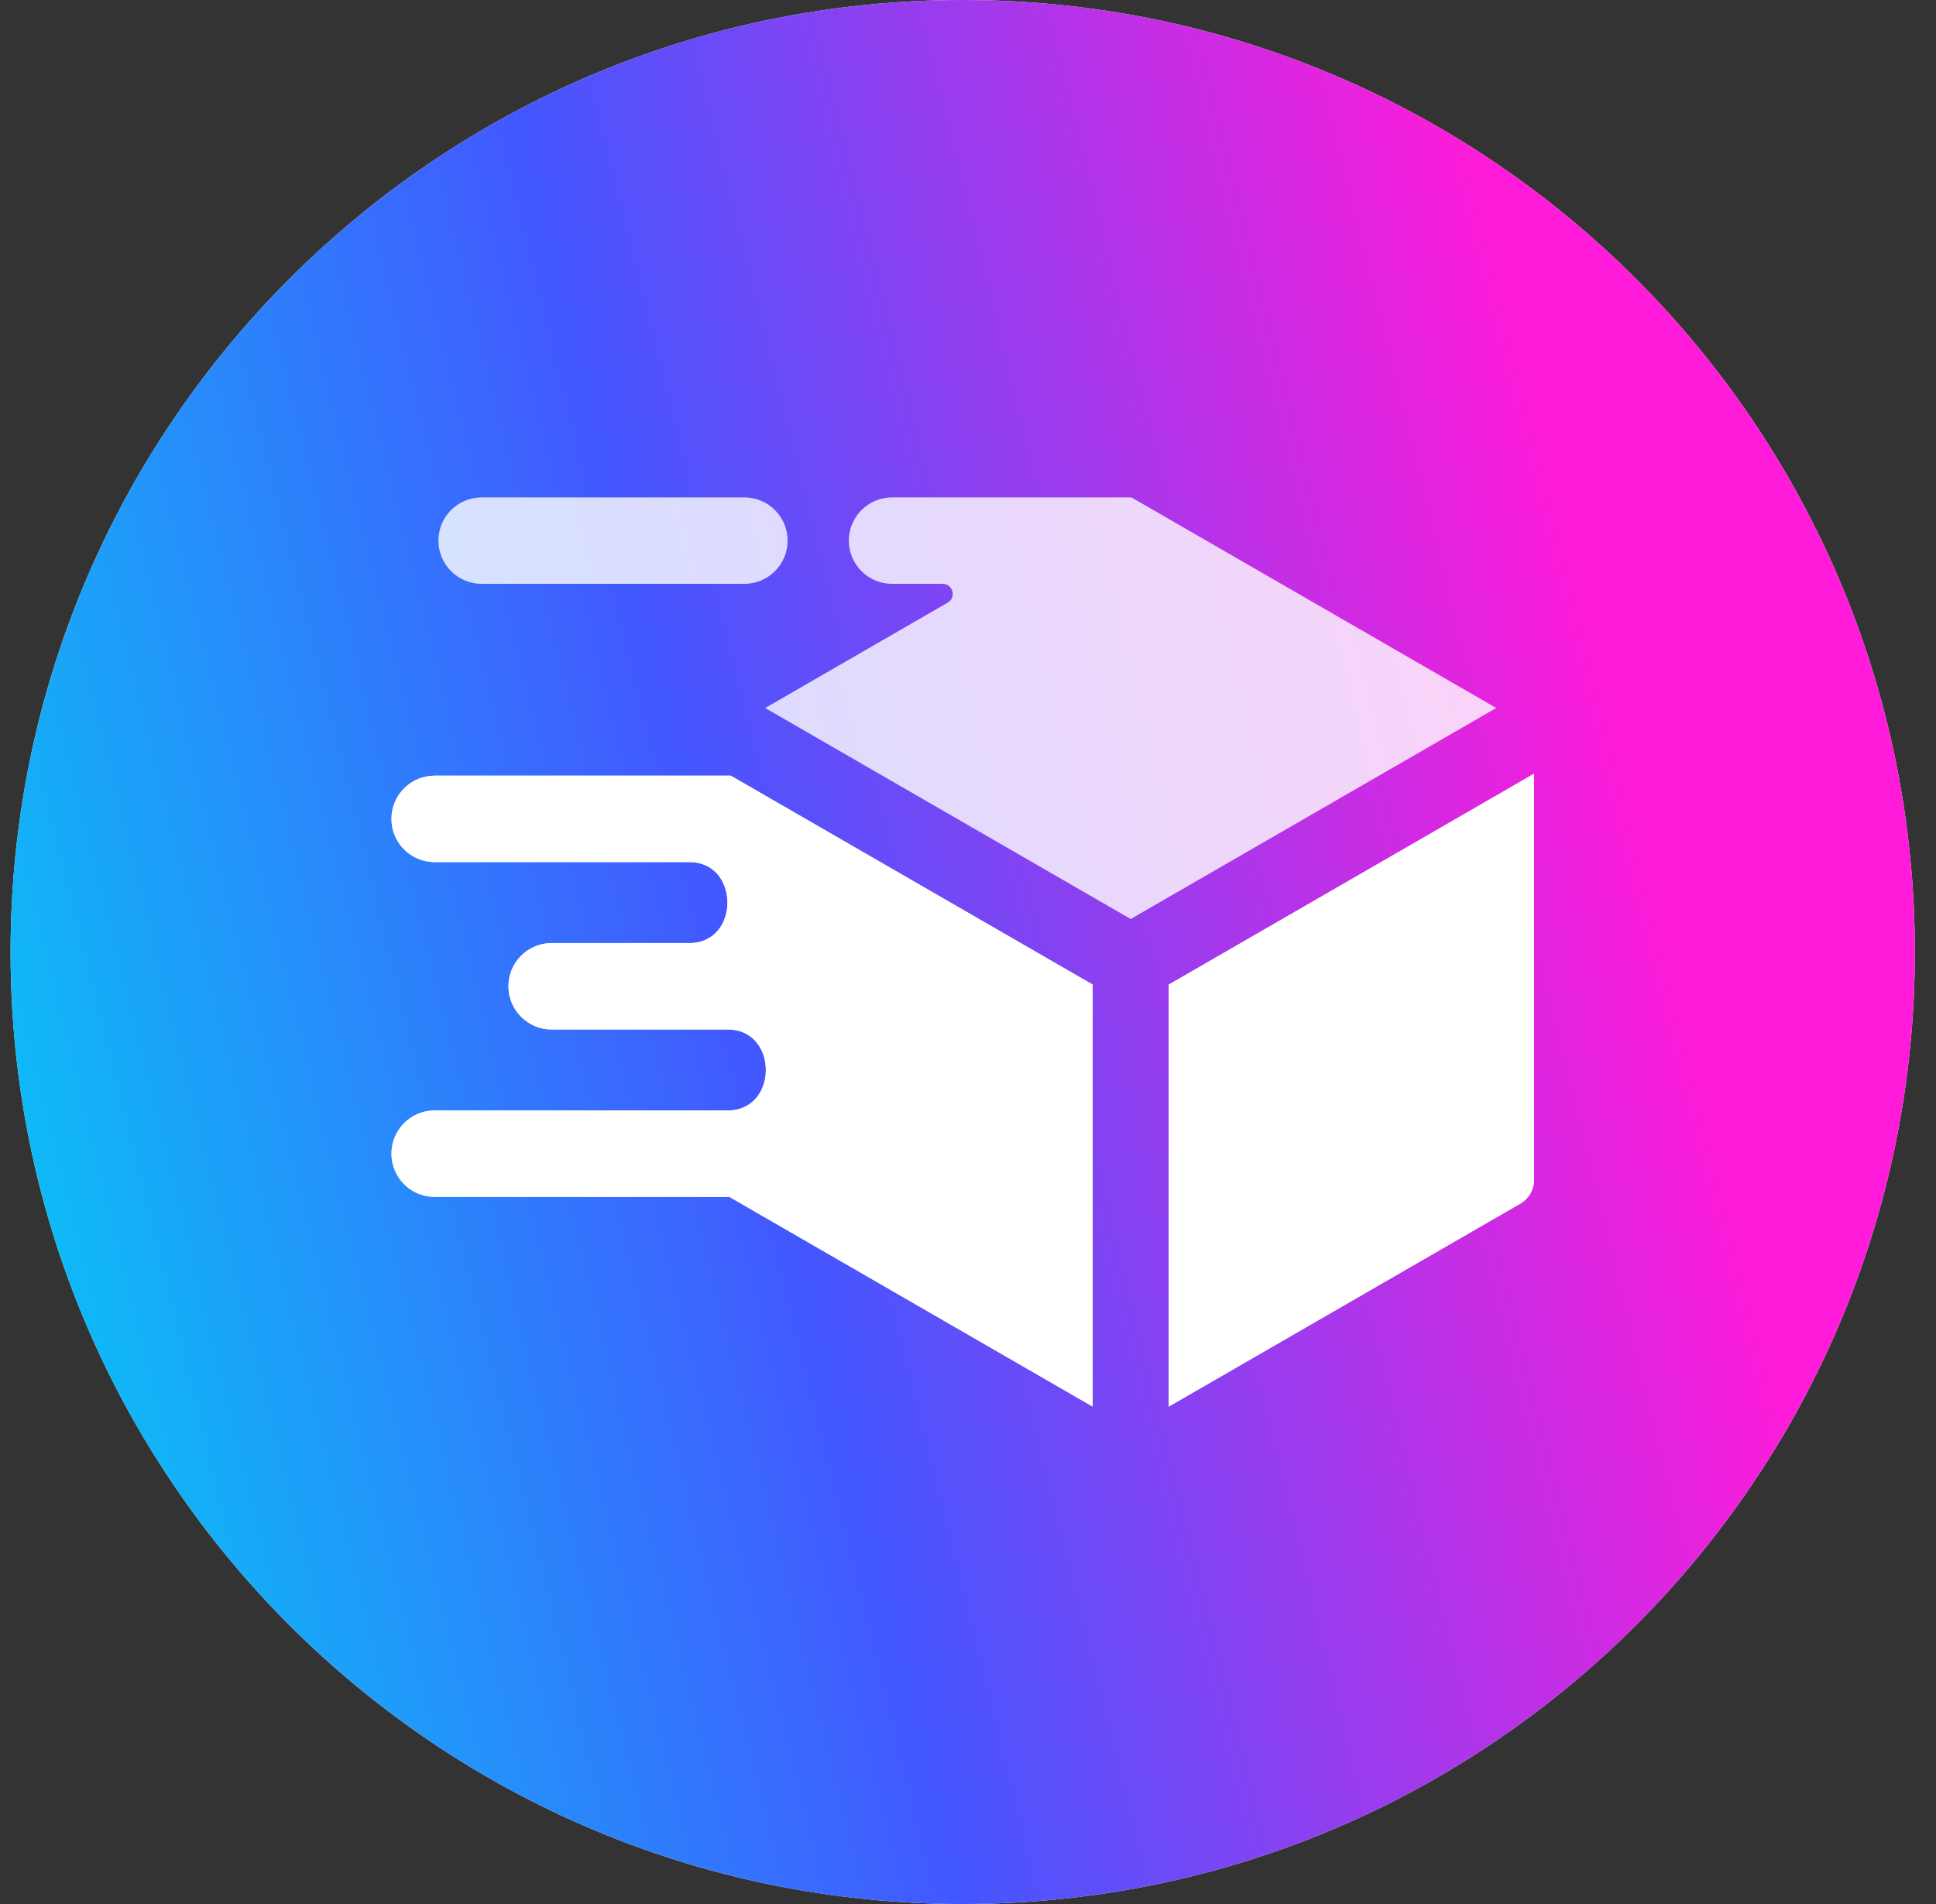
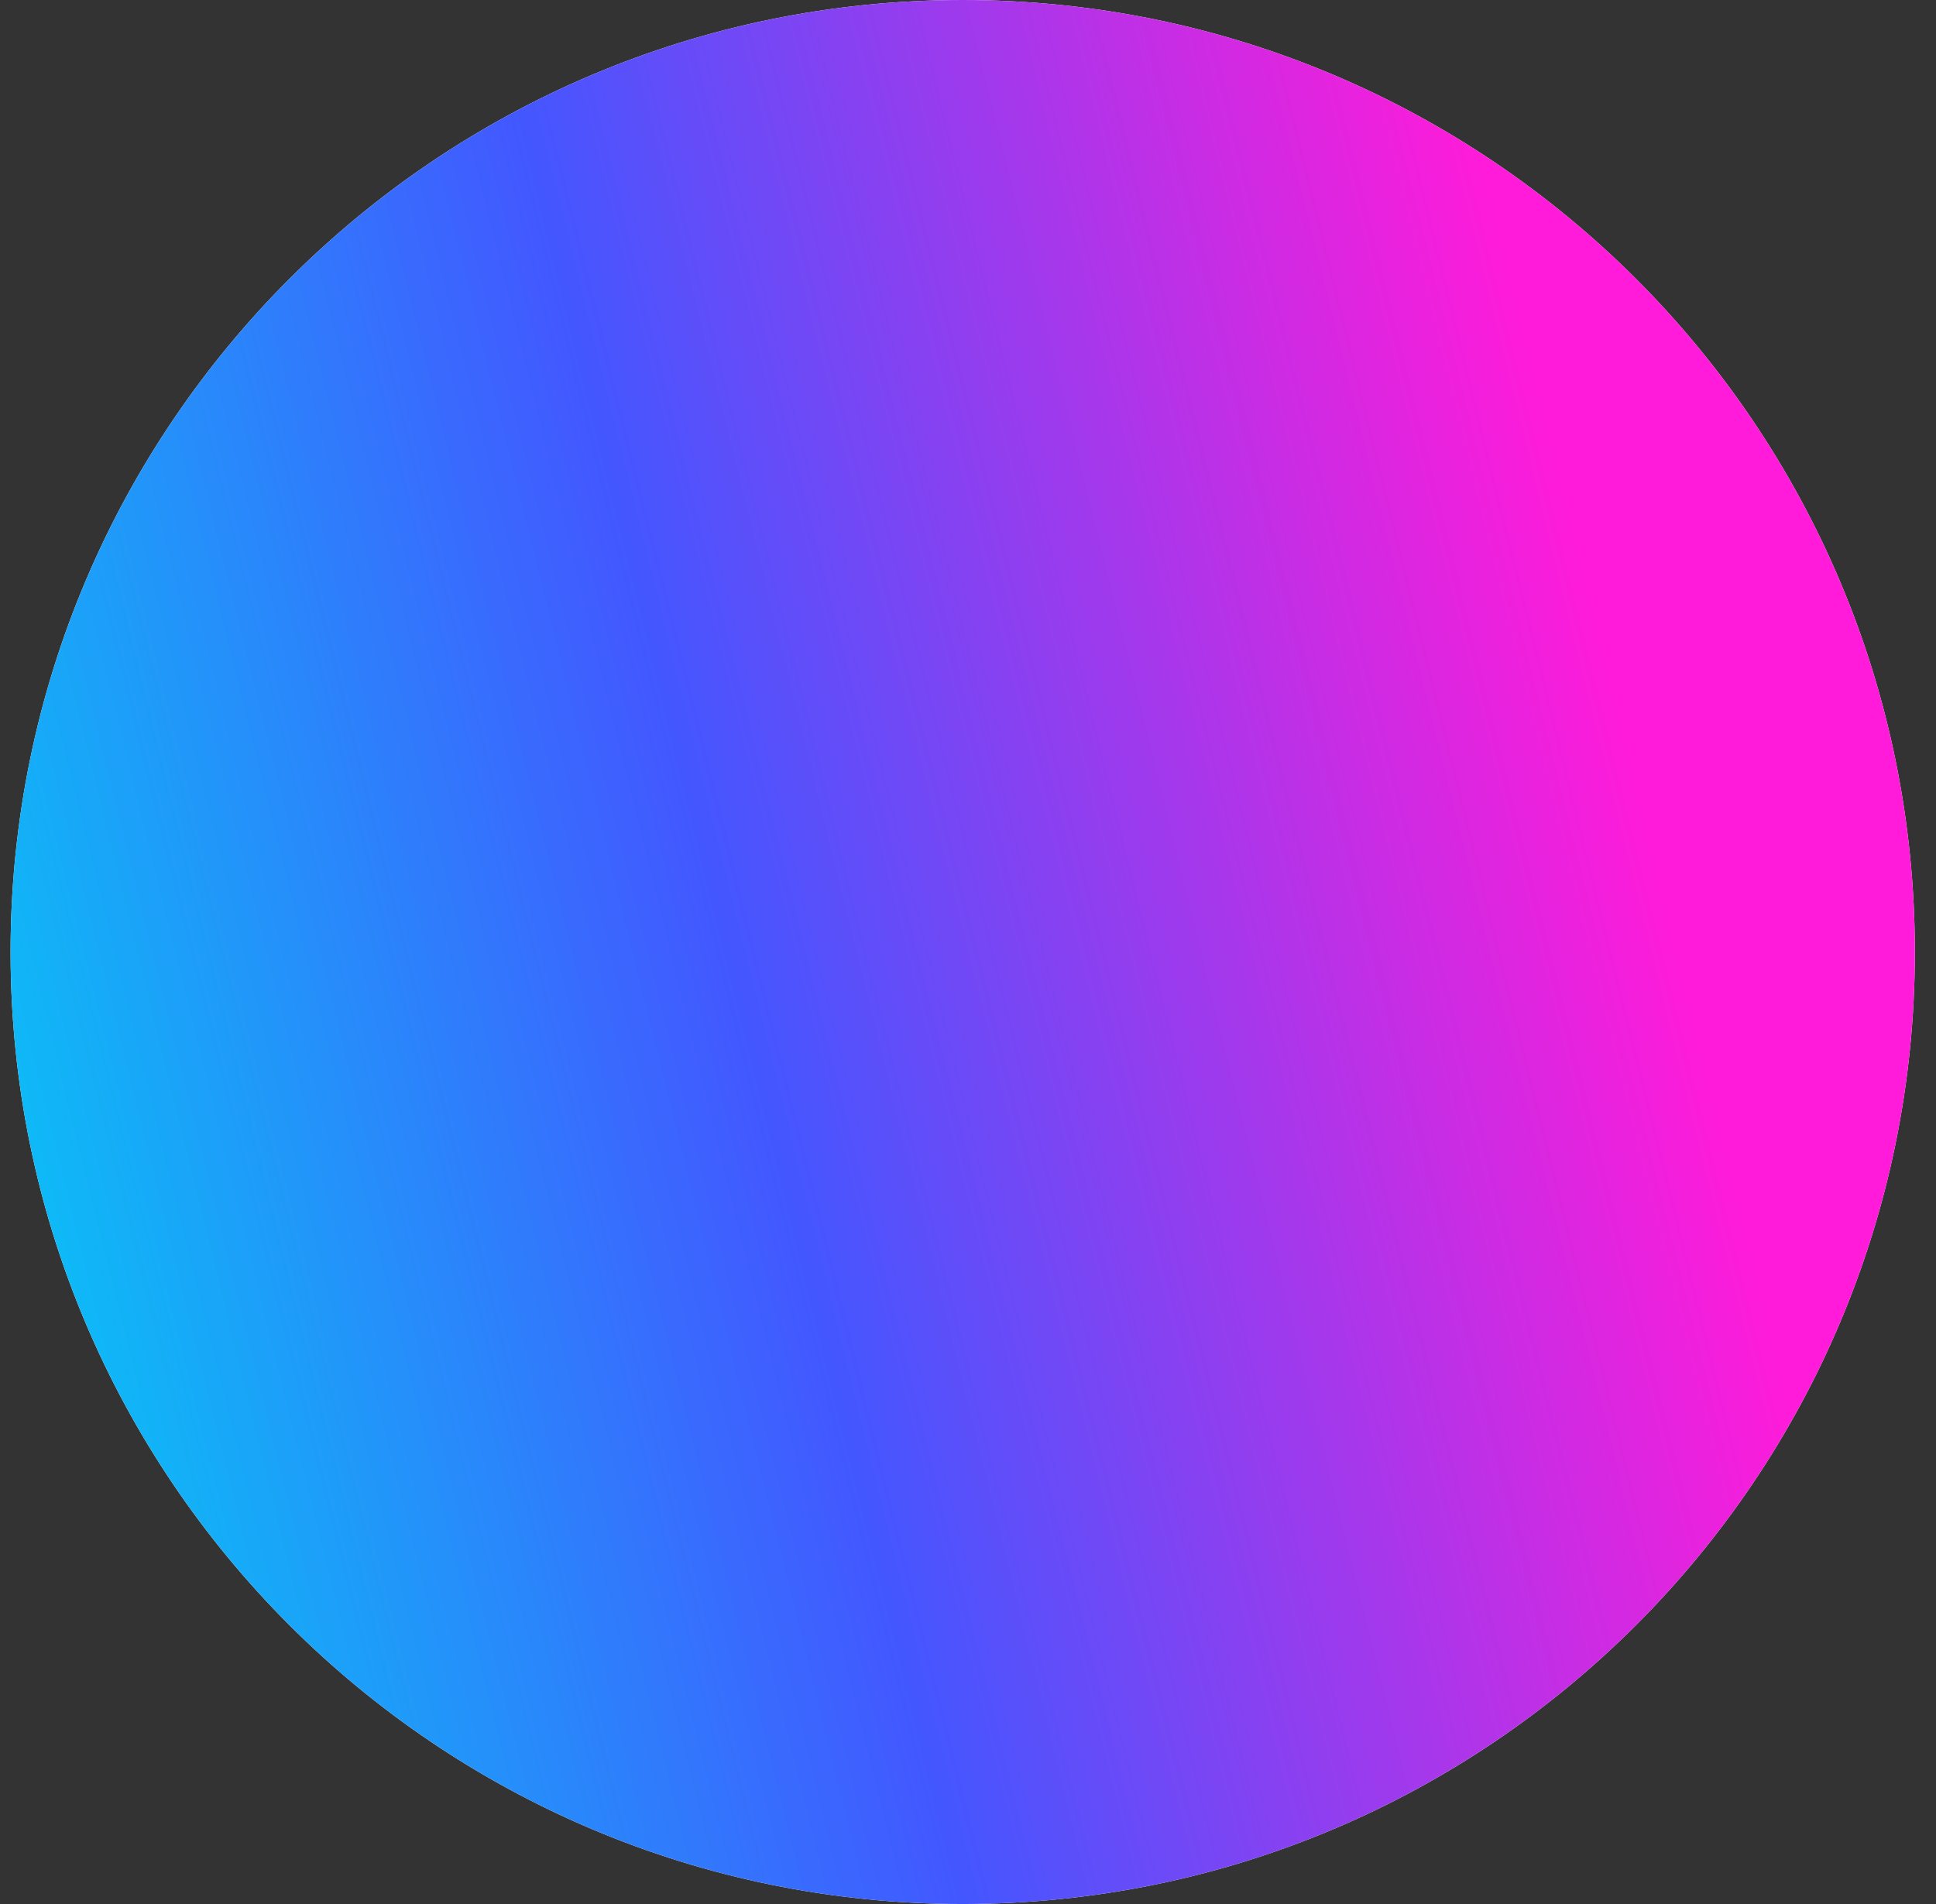
<svg xmlns="http://www.w3.org/2000/svg" width="61" height="60" viewBox="0 0 61 60" fill="none">
  <rect x="0" y="0" width="61" height="60" fill="#333333" stroke="none" />
-   <path d="M0.333 30C0.333 13.431 13.765 0 30.334 0C46.902 0 60.334 13.431 60.334 30C60.334 46.569 46.902 60 30.334 60C13.765 60 0.333 46.569 0.333 30Z" fill="white" />
+   <path d="M0.333 30C0.333 13.431 13.765 0 30.334 0C46.902 0 60.334 13.431 60.334 30C60.334 46.569 46.902 60 30.334 60C13.765 60 0.333 46.569 0.333 30" fill="white" />
  <path d="M0.333 30C0.333 13.431 13.765 0 30.334 0C46.902 0 60.334 13.431 60.334 30C60.334 46.569 46.902 60 30.334 60C13.765 60 0.333 46.569 0.333 30Z" fill="url(#paint0_linear_10481_4005)" />
  <g clip-path="url(#clip0_10481_4005)">
    <path opacity="0.8" fill-rule="evenodd" clip-rule="evenodd" d="M36.825 44.326V31.027L48.334 24.383V37.173C48.334 37.496 48.172 37.775 47.892 37.936L36.825 44.326ZM22.981 37.717H13.695C12.943 37.717 12.334 37.107 12.334 36.355C12.334 35.602 12.943 34.993 13.695 34.993H22.933C24.53 34.993 24.53 32.442 22.933 32.442H17.382C16.63 32.442 16.02 31.832 16.02 31.08C16.02 30.328 16.63 29.718 17.382 29.718H21.723C23.32 29.718 23.32 27.167 21.723 27.167H13.695C12.943 27.167 12.334 26.557 12.334 25.805C12.334 25.053 12.943 24.443 13.695 24.443H23.025L34.429 31.027V44.326L22.981 37.717ZM24.11 22.311L35.627 28.96L47.144 22.31L35.649 15.674H28.107C27.355 15.674 26.745 16.284 26.745 17.036C26.745 17.788 27.355 18.398 28.107 18.398H29.701C29.848 18.398 29.97 18.492 30.008 18.633C30.046 18.775 29.987 18.918 29.86 18.991L24.11 22.311ZM23.454 15.674C24.207 15.674 24.816 16.284 24.816 17.036C24.816 17.788 24.207 18.398 23.454 18.398H15.176C14.424 18.398 13.814 17.788 13.814 17.036C13.814 16.284 14.424 15.674 15.176 15.674H23.454Z" fill="white" />
    <path fill-rule="evenodd" clip-rule="evenodd" d="M36.825 44.326V31.027L48.334 24.383V37.173C48.334 37.496 48.172 37.775 47.892 37.936L36.825 44.326ZM22.981 37.717H13.695C12.943 37.717 12.334 37.107 12.334 36.355C12.334 35.602 12.943 34.993 13.695 34.993H22.933C24.53 34.993 24.53 32.442 22.933 32.442H17.382C16.63 32.442 16.02 31.832 16.02 31.08C16.02 30.328 16.63 29.718 17.382 29.718H21.723C23.32 29.718 23.32 27.167 21.723 27.167H13.695C12.943 27.167 12.334 26.557 12.334 25.805C12.334 25.053 12.943 24.443 13.695 24.443H23.025L34.429 31.027V44.326L22.981 37.717Z" fill="white" />
  </g>
  <defs>
    <linearGradient id="paint0_linear_10481_4005" x1="0.333" y1="60" x2="56.884" y2="46.033" gradientUnits="userSpaceOnUse">
      <stop stop-color="#00D4F4" />
      <stop offset="0.5" stop-color="#4357FF" />
      <stop offset="1" stop-color="#FF1BD9" />
    </linearGradient>
    <clipPath id="clip0_10481_4005">
-       <rect width="36" height="36" fill="white" transform="translate(12.334 12)" />
-     </clipPath>
+       </clipPath>
  </defs>
</svg>